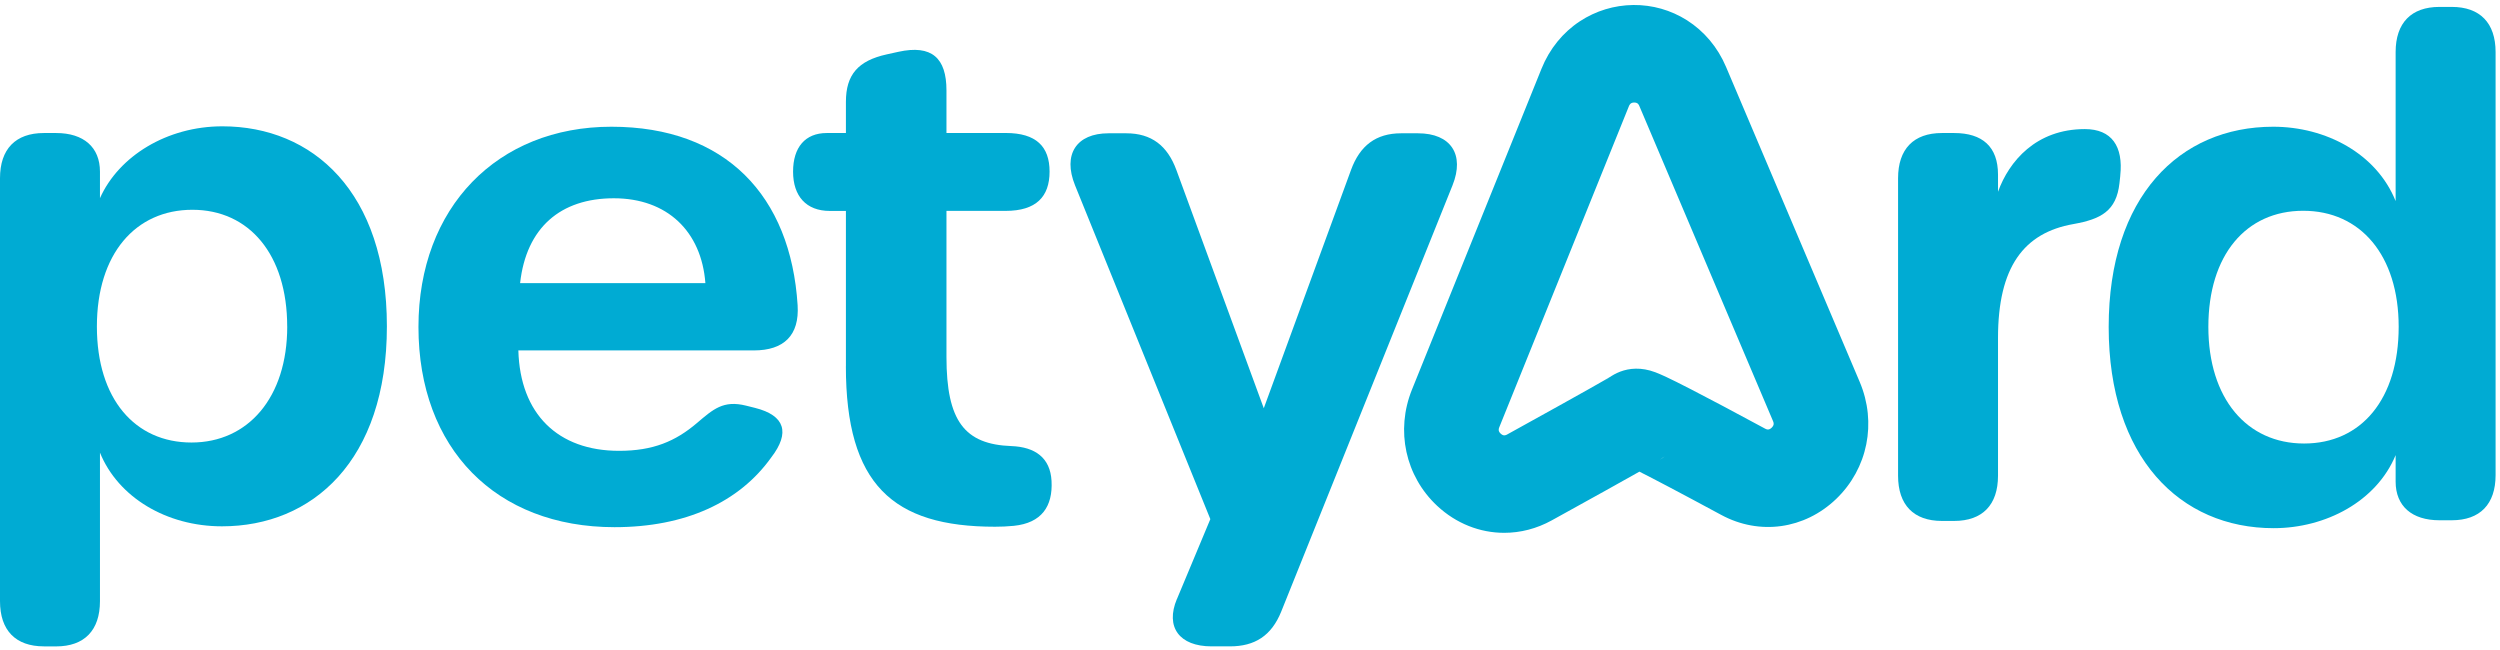
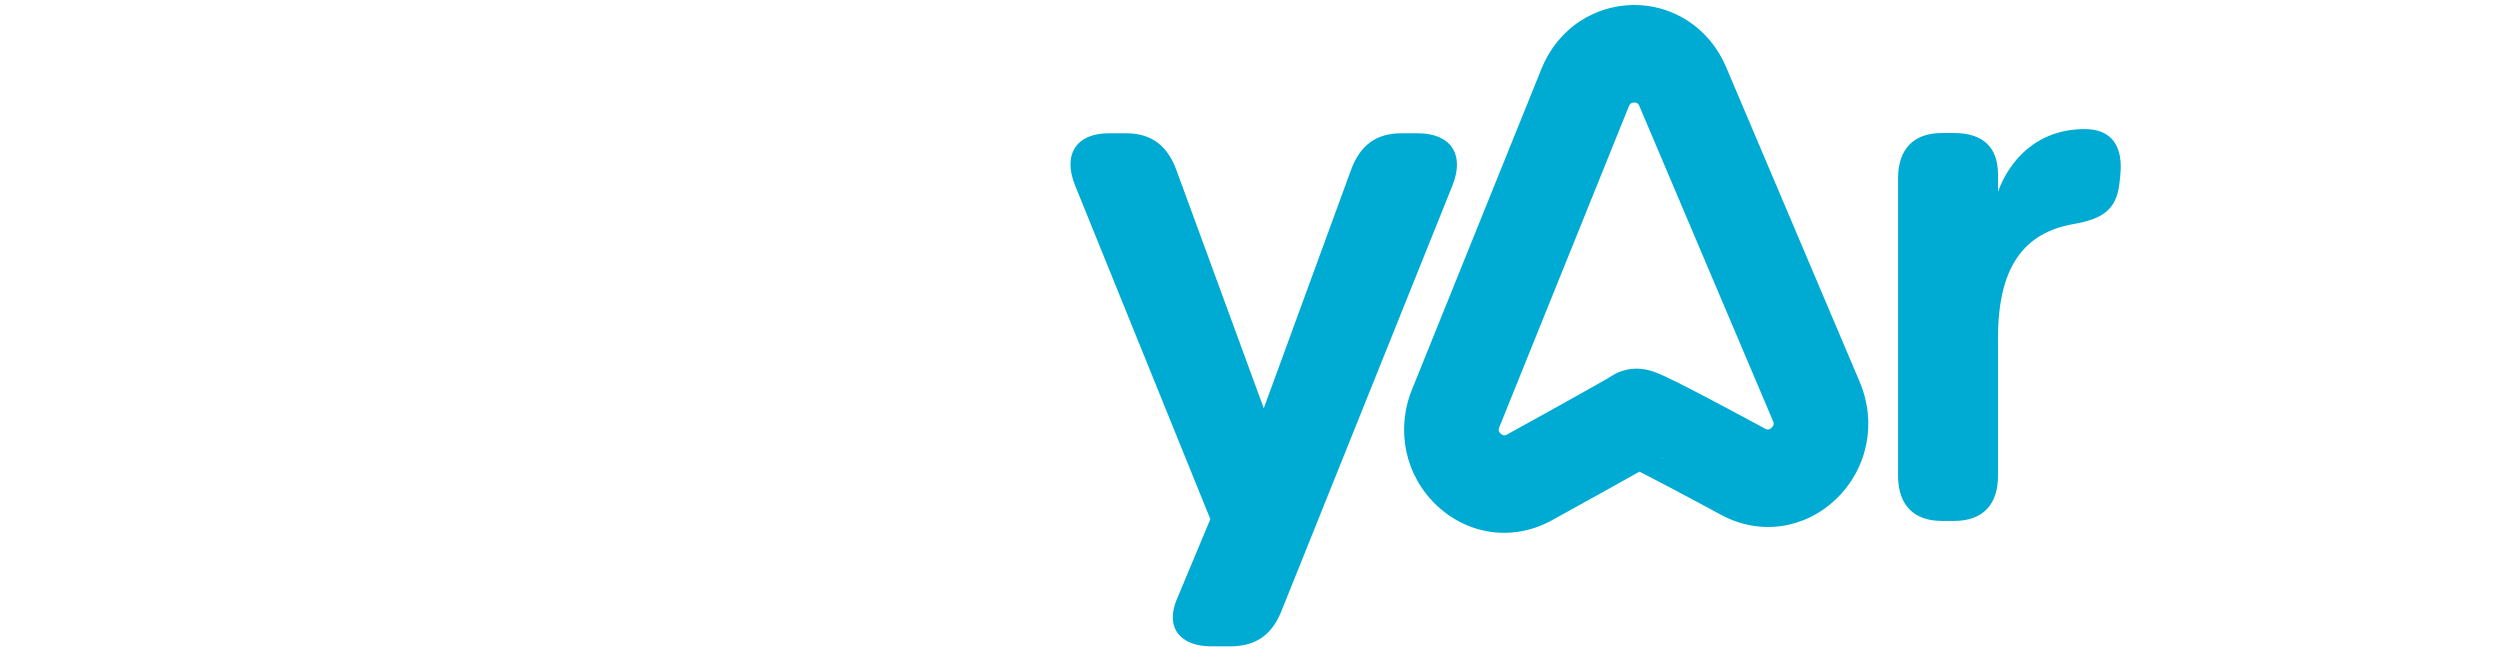
<svg xmlns="http://www.w3.org/2000/svg" width="123" height="32" viewBox="0 0 123 32" fill="none">
  <g id="Logo">
-     <path id="Vector" d="M2.157 31.801C0.767 31.801 0 31.013 0 29.578V8.768C0 7.335 0.764 6.545 2.157 6.545H2.761C4.12 6.545 4.918 7.247 4.918 8.445V9.75C5.844 7.677 8.221 6.215 10.941 6.215C15.376 6.215 19.035 9.435 19.035 16.054C19.035 22.673 15.364 25.895 10.919 25.895C8.199 25.895 5.813 24.473 4.918 22.27V29.58C4.918 31.013 4.151 31.803 2.761 31.803H2.157V31.801ZM14.13 16.064C14.13 12.524 12.262 10.321 9.465 10.321C6.668 10.321 4.767 12.49 4.767 16.064C4.767 19.638 6.647 21.772 9.422 21.772C12.197 21.772 14.132 19.569 14.132 16.064" fill="#00ABD3" />
-     <path id="Vector_2" d="M20.588 16.086C20.588 10.215 24.462 6.235 30.081 6.235C35.701 6.235 38.906 9.637 39.243 15.018C39.336 16.495 38.572 17.241 37.086 17.241H25.503C25.589 20.367 27.447 22.181 30.459 22.181C32.133 22.181 33.231 21.713 34.285 20.817C35.09 20.133 35.586 19.678 36.707 19.958L37.151 20.069C38.627 20.441 38.878 21.29 37.949 22.501C36.377 24.706 33.724 25.937 30.234 25.937C24.397 25.937 20.588 22.068 20.588 16.086ZM34.705 13.93C34.512 11.382 32.825 9.755 30.201 9.755C27.576 9.755 25.892 11.203 25.589 13.93H34.705Z" fill="#00ABD3" />
-     <path id="Vector_3" d="M41.619 18.021V10.378H40.826C39.663 10.378 39.019 9.647 39.019 8.445C39.019 7.244 39.62 6.545 40.676 6.545H41.619V5.009C41.619 3.675 42.219 2.986 43.626 2.676L44.196 2.55C45.849 2.186 46.566 2.858 46.566 4.448V6.543H49.482C50.979 6.543 51.639 7.21 51.639 8.443C51.639 9.676 50.979 10.375 49.482 10.375H46.566V17.563C46.566 20.716 47.459 21.863 49.759 21.947C50.924 21.991 51.674 22.518 51.736 23.663C51.803 24.913 51.249 25.73 49.881 25.871C49.563 25.903 49.245 25.915 48.954 25.915C43.926 25.915 41.617 23.835 41.617 18.018" fill="#00ABD3" />
    <path id="Vector_4" d="M57.906 29.472L59.549 25.541L52.892 9.118C52.276 7.594 52.964 6.558 54.538 6.558H55.412C56.652 6.558 57.437 7.166 57.877 8.362L62.178 20.086L66.47 8.362C66.907 7.166 67.695 6.558 68.935 6.558H69.764C71.381 6.558 72.073 7.601 71.464 9.118L63.038 30.085C62.556 31.284 61.732 31.801 60.514 31.801H59.608C58.025 31.801 57.325 30.853 57.903 29.472" fill="#00ABD3" />
    <path id="Vector_5" d="M104.318 8.643L104.278 9.012C104.127 10.388 103.358 10.782 102.018 11.023C99.57 11.451 98.302 13.137 98.302 16.63V23.407C98.302 24.839 97.538 25.63 96.145 25.63H95.541C94.151 25.63 93.385 24.842 93.385 23.407V8.768C93.385 7.335 94.149 6.545 95.541 6.545H96.145C97.535 6.545 98.302 7.22 98.302 8.588V9.435C98.844 7.934 100.175 6.351 102.575 6.351C103.896 6.351 104.474 7.2 104.316 8.643" fill="#00ABD3" />
-     <path id="Vector_6" d="M103.747 16.086C103.747 9.679 107.223 6.235 111.842 6.235C114.433 6.235 116.926 7.557 117.865 9.893V2.562C117.865 1.13 118.629 0.34 120.022 0.34H120.626C122.016 0.34 122.783 1.13 122.783 2.562V23.375C122.783 24.807 122.018 25.597 120.626 25.597H120.022C118.663 25.597 117.865 24.896 117.865 23.697V22.392C116.926 24.662 114.433 25.986 111.863 25.986C107.256 25.986 103.747 22.506 103.747 16.088M118.015 16.079C118.015 12.561 116.136 10.37 113.318 10.37C110.499 10.37 108.651 12.551 108.651 16.079C108.651 19.606 110.54 21.821 113.361 21.821C116.181 21.821 118.015 19.628 118.015 16.079Z" fill="#00ABD3" />
    <path id="Vector_7" d="M74.005 26.215C72.816 26.215 71.646 25.762 70.707 24.886C69.143 23.424 68.658 21.181 69.468 19.17L75.844 3.377C76.236 2.405 76.891 1.597 77.734 1.044C78.515 0.532 79.422 0.256 80.361 0.246C81.297 0.236 82.207 0.497 82.995 0.994C83.845 1.534 84.512 2.326 84.92 3.289L91.498 18.791C92.348 20.795 91.894 23.055 90.339 24.549C88.784 26.041 86.566 26.351 84.686 25.334C82.539 24.175 81.333 23.545 80.659 23.205C79.847 23.665 78.534 24.394 76.351 25.6C75.603 26.014 74.801 26.215 74.005 26.215ZM81.906 22.452C81.844 22.498 81.765 22.553 81.66 22.619C81.744 22.57 81.827 22.516 81.906 22.452ZM80.406 5.044H80.401C80.215 5.044 80.167 5.167 80.143 5.223L73.766 21.017C73.738 21.085 73.69 21.204 73.836 21.337C73.981 21.472 74.089 21.41 74.153 21.376C78.316 19.077 79.09 18.624 79.229 18.535C79.198 18.555 79.038 18.661 78.863 18.841C79.114 18.582 80.038 17.787 81.445 18.316C81.581 18.368 81.741 18.437 81.944 18.53C82.25 18.673 82.661 18.878 83.201 19.156C84.084 19.609 85.309 20.261 86.845 21.09C86.91 21.125 87.019 21.184 87.165 21.044C87.311 20.903 87.263 20.788 87.232 20.716L80.655 5.213C80.631 5.154 80.583 5.044 80.404 5.044" fill="#00ABD3" />
  </g>
</svg>